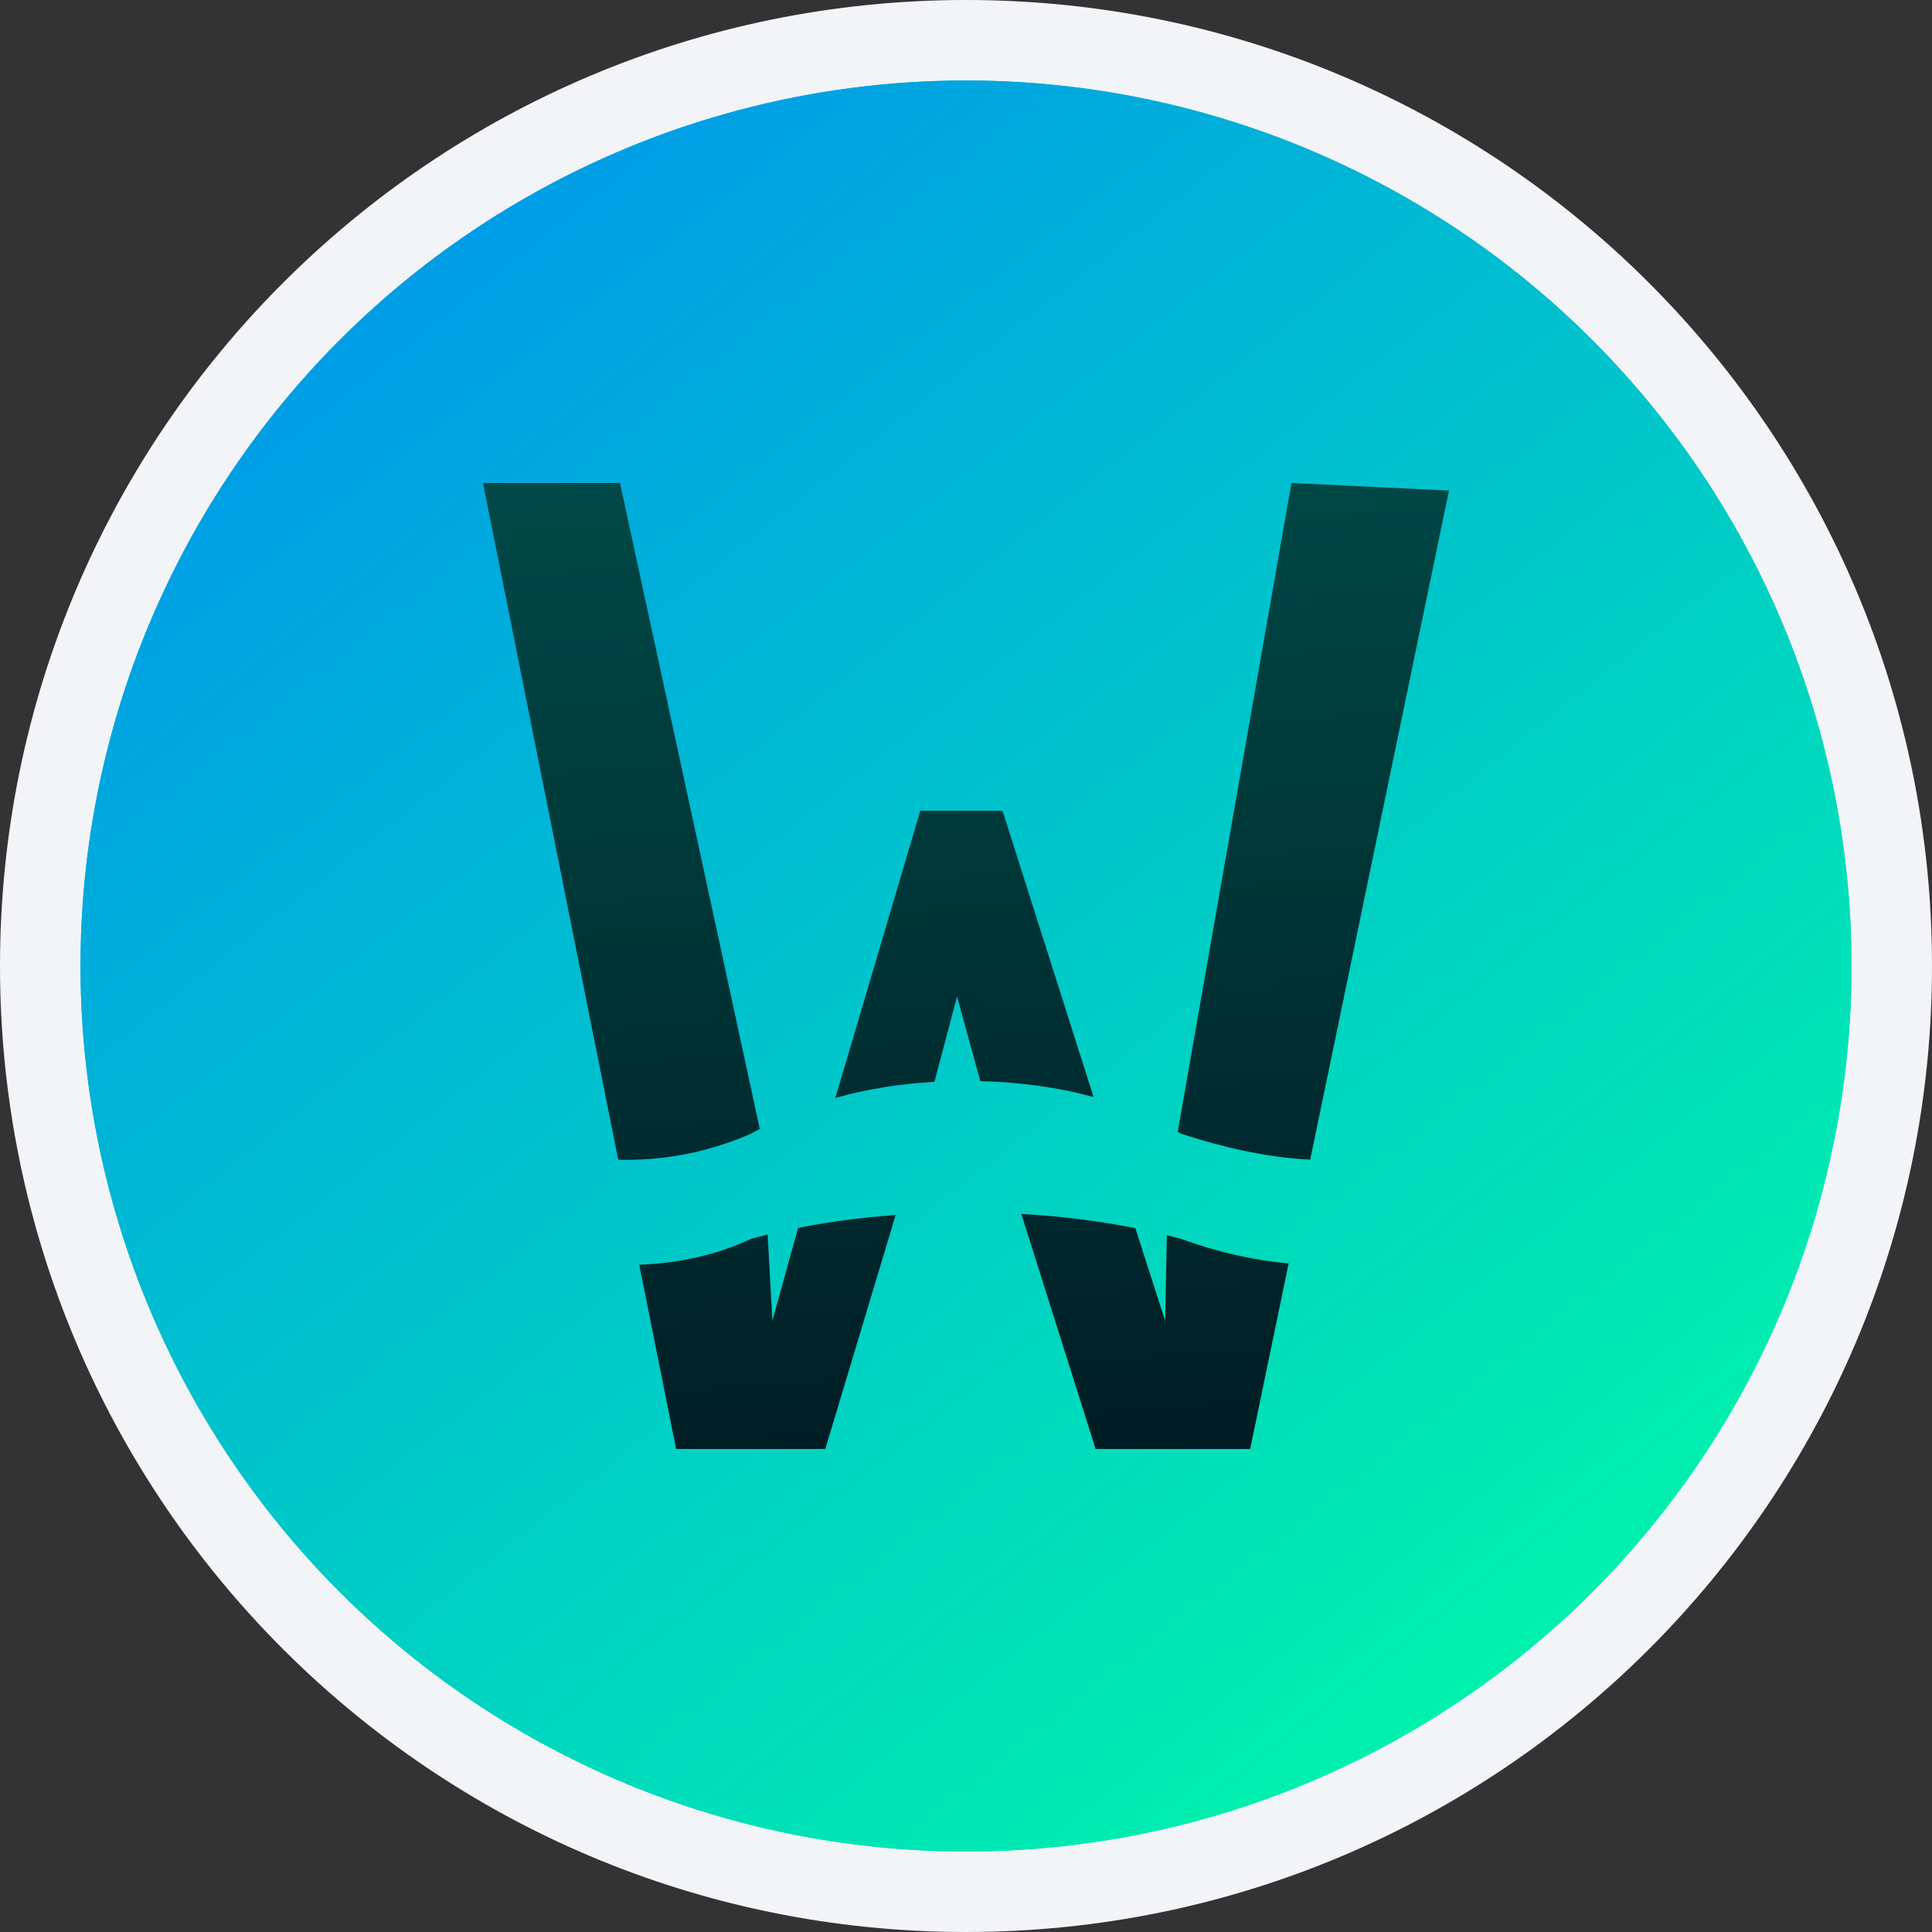
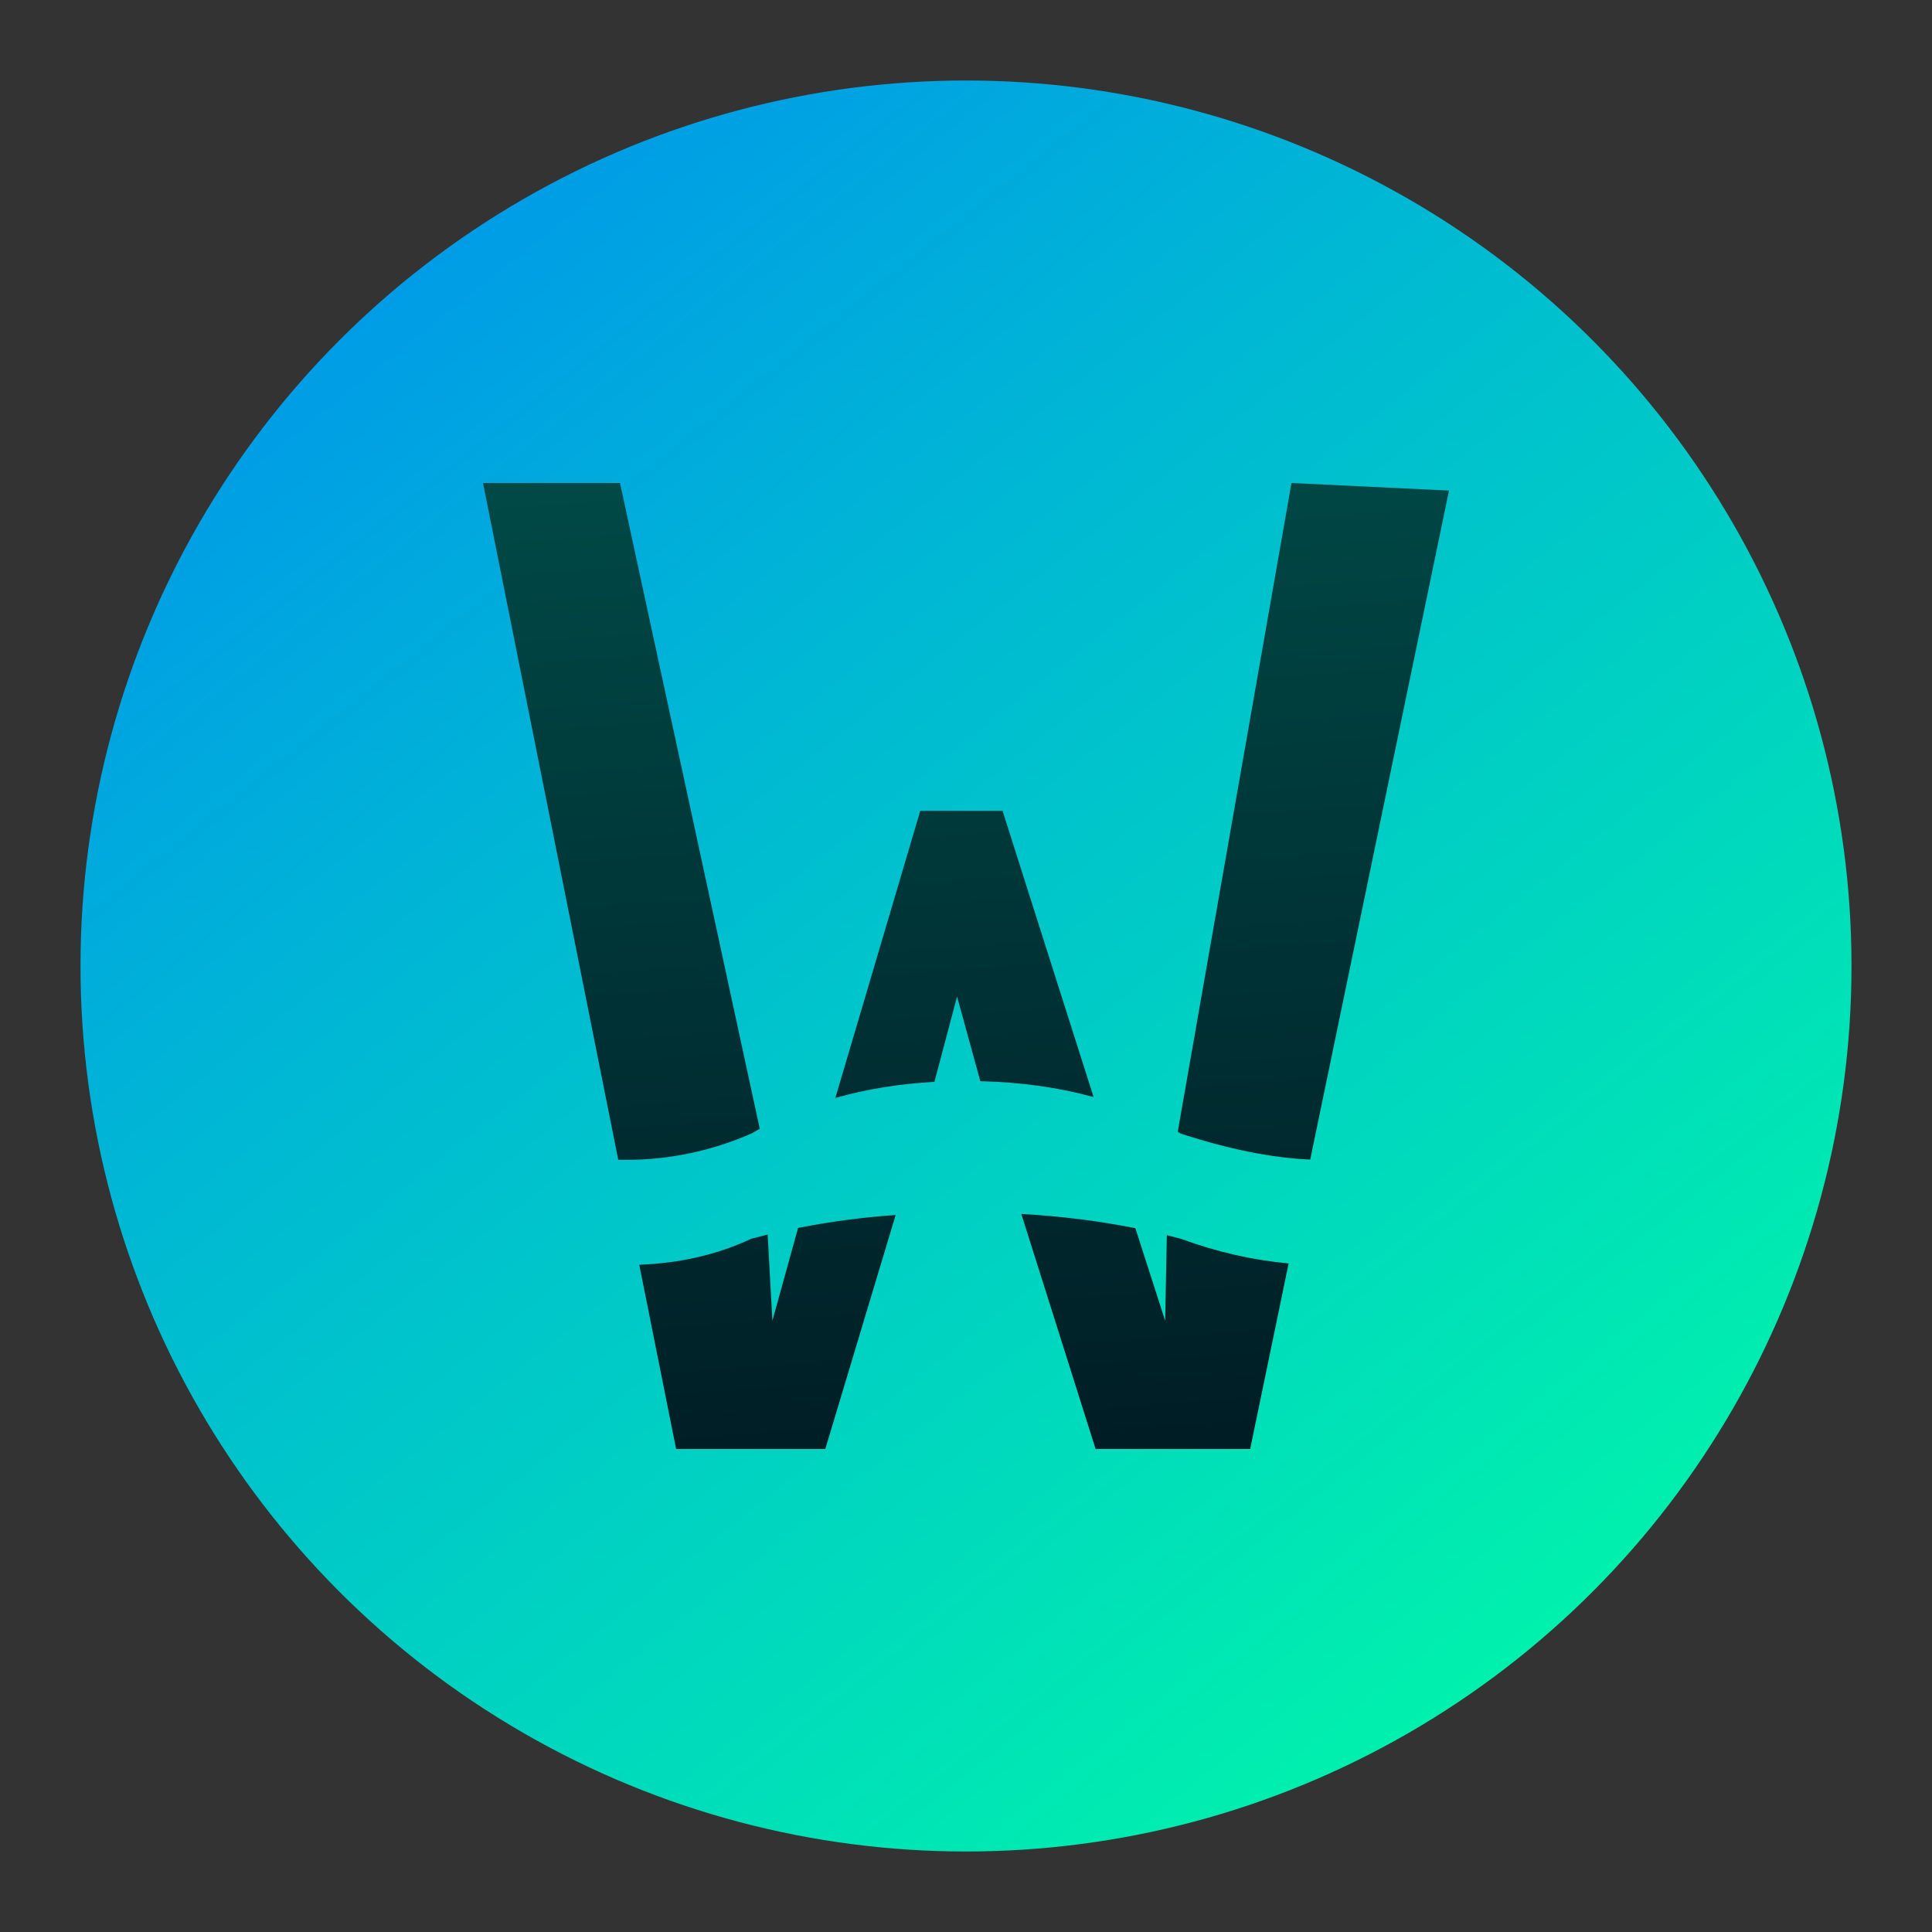
<svg xmlns="http://www.w3.org/2000/svg" width="24" height="24" viewBox="0 0 24 24" fill="none">
  <rect x="0" y="0" width="24" height="24" fill="#333333" stroke="none" />
-   <path d="M23.5 12C23.5 18.351 18.351 23.5 12 23.5C5.649 23.5 0.5 18.351 0.5 12C0.5 5.649 5.649 0.5 12 0.5C18.351 0.5 23.5 5.649 23.5 12Z" fill="white" stroke="#F2F4F7" />
-   <circle cx="12" cy="12" r="11" fill="url(#paint0_linear_16795_299)" />
  <circle cx="12" cy="12" r="11" fill="url(#paint1_linear_16795_299)" />
  <path fill-rule="evenodd" clip-rule="evenodd" d="M12.687 15.08C13.18 15.108 13.652 15.167 14.104 15.257L14.474 16.407L14.495 15.344L14.667 15.388C15.114 15.552 15.561 15.654 16.008 15.695L15.53 18H13.61L12.687 15.08ZM11.126 15.093L10.252 18H8.399L7.941 15.711C8.45 15.692 8.914 15.585 9.333 15.388C9.4 15.37 9.468 15.353 9.536 15.336L9.595 16.407L9.914 15.254C10.302 15.177 10.706 15.123 11.126 15.093ZM7.702 6L9.438 14.022C9.403 14.041 9.368 14.061 9.333 14.082C8.834 14.299 8.315 14.408 7.778 14.408C7.746 14.408 7.713 14.408 7.68 14.407L6 6H7.702ZM16.043 6L18 6.094L16.276 14.405C15.799 14.384 15.262 14.276 14.667 14.082C14.654 14.074 14.642 14.067 14.63 14.06L16.043 6ZM12.454 10.072L13.585 13.628C13.152 13.509 12.683 13.443 12.178 13.431L11.889 12.379L11.608 13.439C11.169 13.464 10.759 13.53 10.377 13.639L11.432 10.072H12.454Z" fill="url(#paint2_linear_16795_299)" />
  <defs>
    <linearGradient id="paint0_linear_16795_299" x1="1" y1="1" x2="23" y2="23" gradientUnits="userSpaceOnUse">
      <stop stop-color="#009EE5" />
      <stop offset="1" stop-color="#00E3B5" />
    </linearGradient>
    <linearGradient id="paint1_linear_16795_299" x1="3.895" y1="1" x2="19.671" y2="20.829" gradientUnits="userSpaceOnUse">
      <stop stop-color="#0093ED" />
      <stop offset="1" stop-color="#00F3AB" />
    </linearGradient>
    <linearGradient id="paint2_linear_16795_299" x1="18.375" y1="22.875" x2="16.875" y2="2.062" gradientUnits="userSpaceOnUse">
      <stop stop-color="#000A17" />
      <stop offset="1" stop-color="#00554F" />
    </linearGradient>
  </defs>
</svg>